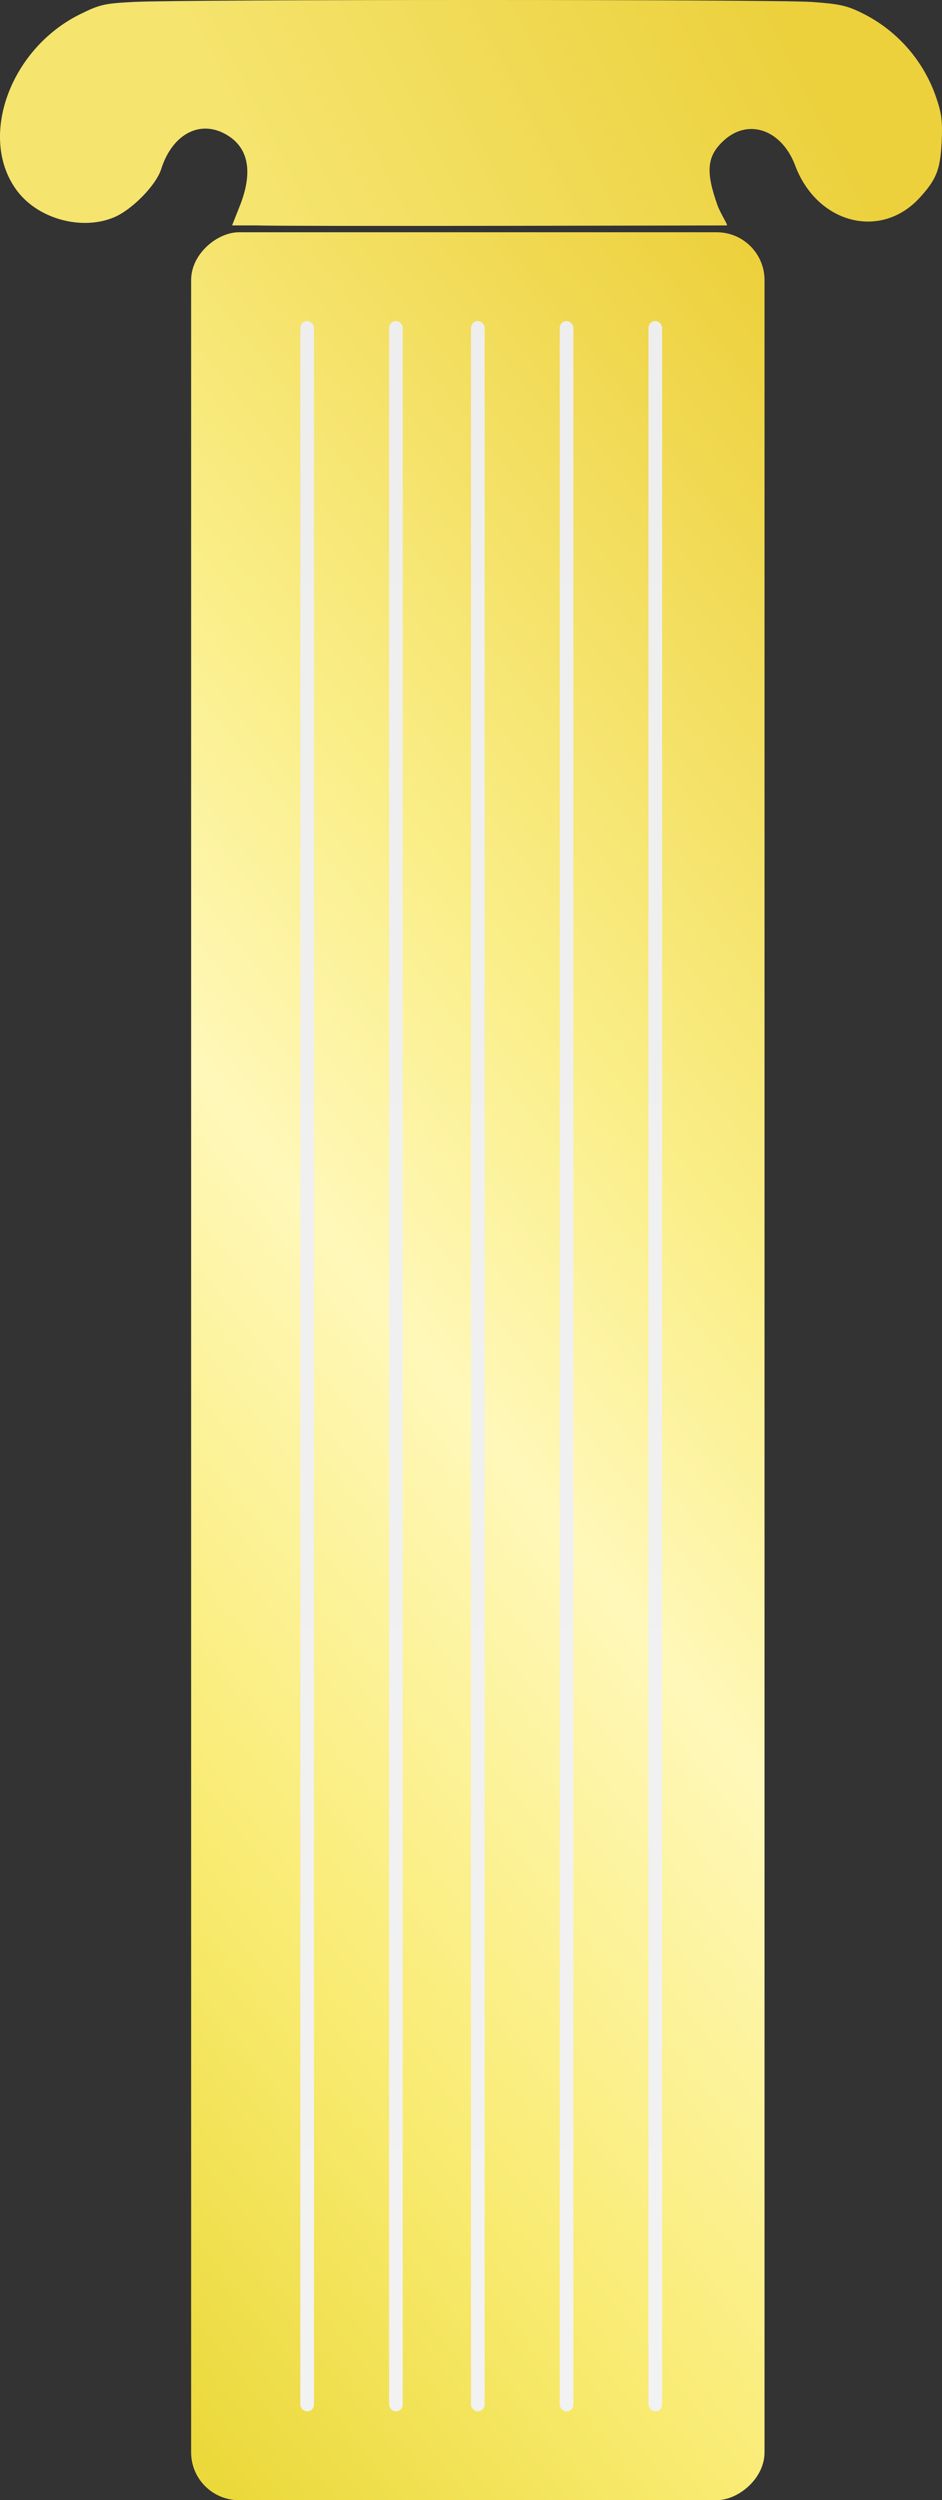
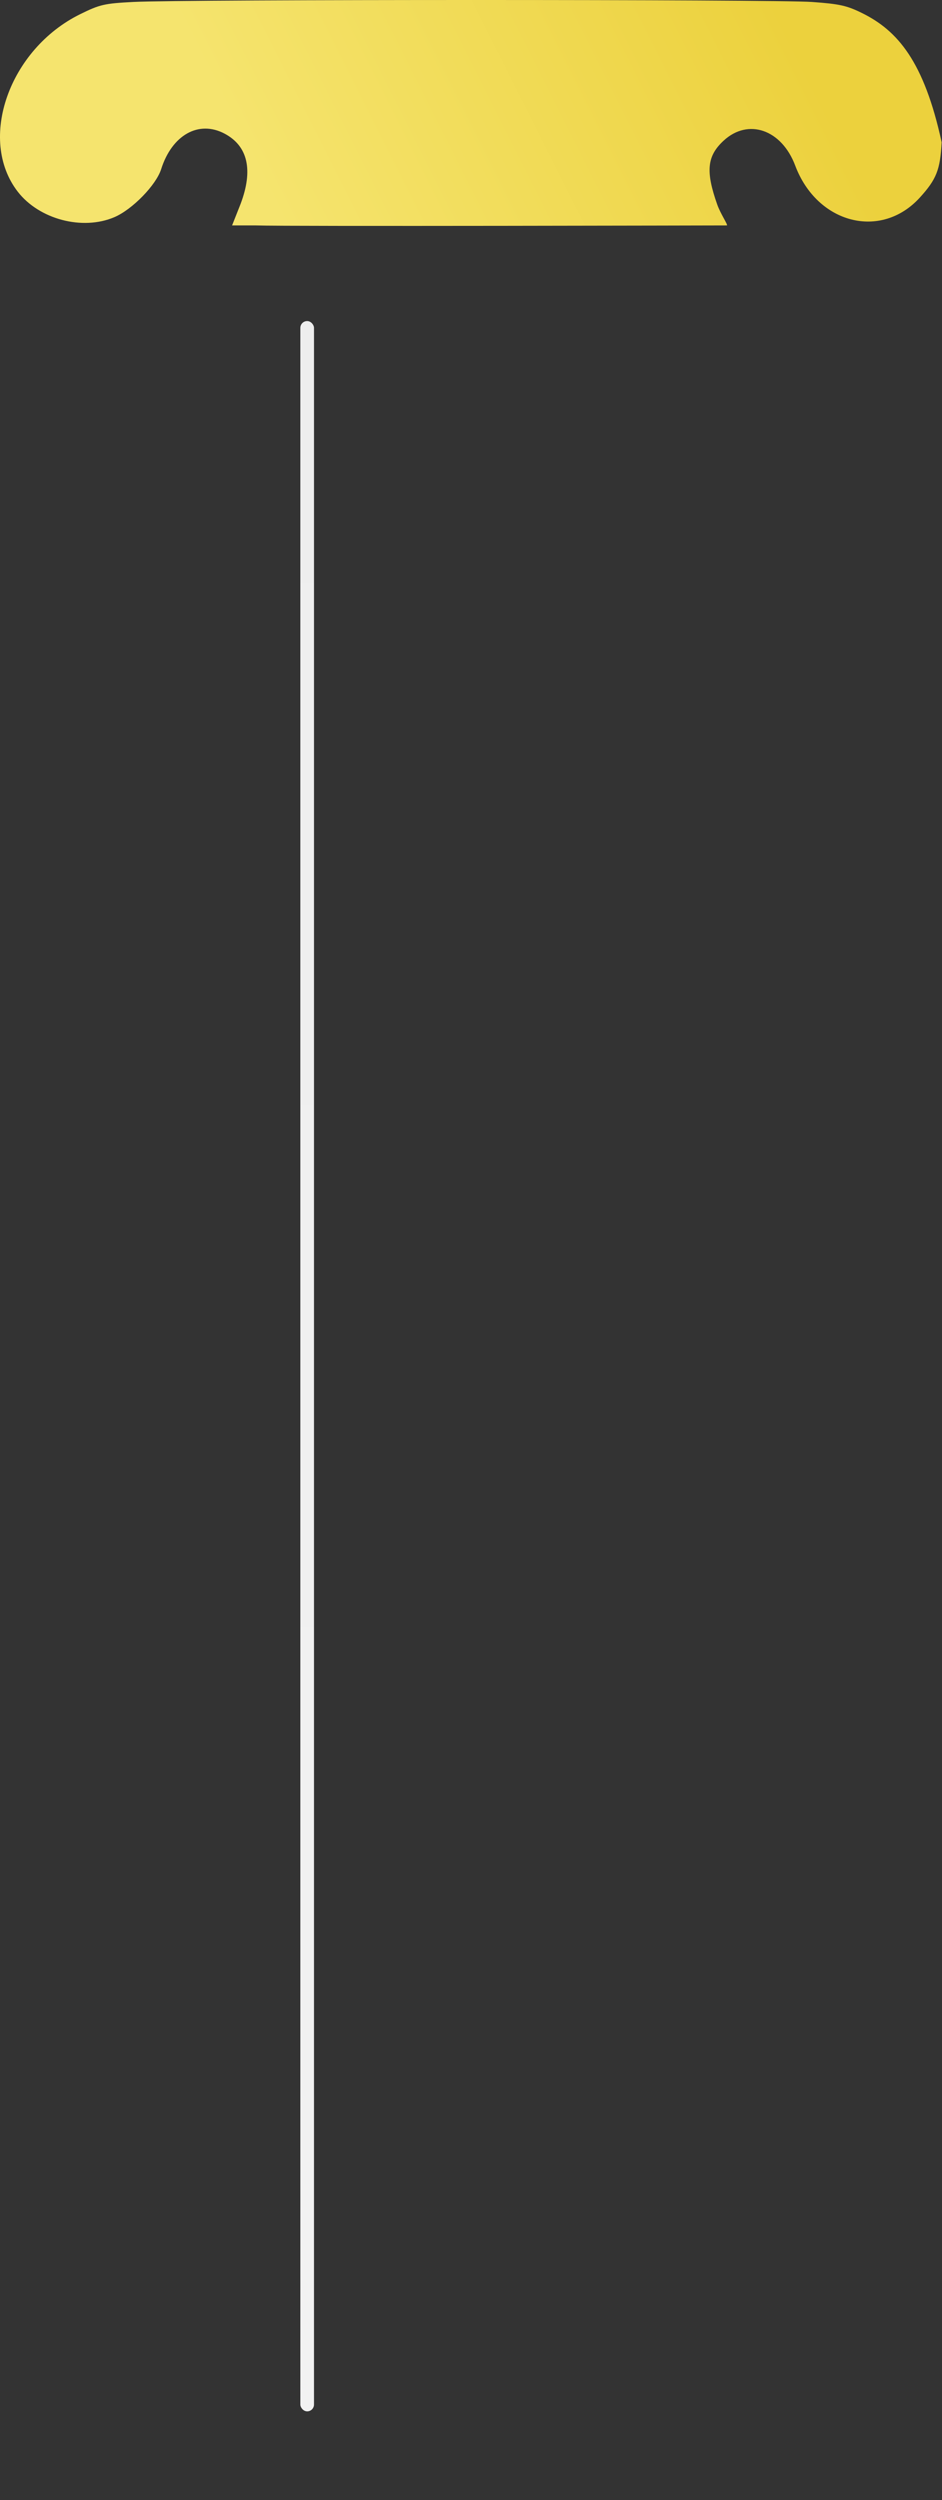
<svg xmlns="http://www.w3.org/2000/svg" width="138" height="366" viewBox="0 0 138 366" fill="none">
  <rect x="0" y="0" width="138" height="366" fill="#333333" stroke="none" />
-   <rect x="28" y="366" width="332" height="84" rx="7" transform="rotate(-90 28 366)" fill="url(#paint0_linear_294_1177)" />
  <rect x="44" y="47" width="2" height="306" rx="1" fill="url(#paint1_linear_294_1177)" />
-   <rect x="57" y="47" width="2" height="306" rx="1" fill="url(#paint2_linear_294_1177)" />
-   <rect x="69" y="47" width="2" height="306" rx="1" fill="url(#paint3_linear_294_1177)" />
-   <rect x="82" y="47" width="2" height="306" rx="1" fill="url(#paint4_linear_294_1177)" />
-   <rect x="95" y="47" width="2" height="306" rx="1" fill="url(#paint5_linear_294_1177)" />
-   <path fill-rule="evenodd" clip-rule="evenodd" d="M19.562 0.284C15.28 0.506 14.633 0.654 11.75 2.074C1.337 7.2 -3.315 20.416 2.601 28.061C5.74 32.117 12.086 33.788 16.761 31.789C19.388 30.666 22.869 27.096 23.608 24.768C25.198 19.754 29.108 17.562 32.894 19.561C36.318 21.37 37.122 24.897 35.242 29.862L34 33H37.5C42 33.162 106.078 33 106.5 33C106.632 32.868 105.546 31.283 105.078 29.961C103.349 25.07 103.568 22.85 106.004 20.596C109.607 17.262 114.51 18.963 116.494 24.236C119.705 32.77 129.076 35.169 134.763 28.912C137.191 26.242 137.743 24.838 137.946 20.822C138.096 17.864 137.958 16.682 137.199 14.415C135.371 8.954 131.468 4.475 126.318 1.929C124.064 0.814 122.998 0.577 118.928 0.286C113.619 -0.094 26.881 -0.096 19.562 0.284Z" fill="url(#paint6_linear_294_1177)" />
+   <path fill-rule="evenodd" clip-rule="evenodd" d="M19.562 0.284C15.28 0.506 14.633 0.654 11.75 2.074C1.337 7.2 -3.315 20.416 2.601 28.061C5.74 32.117 12.086 33.788 16.761 31.789C19.388 30.666 22.869 27.096 23.608 24.768C25.198 19.754 29.108 17.562 32.894 19.561C36.318 21.37 37.122 24.897 35.242 29.862L34 33H37.5C42 33.162 106.078 33 106.5 33C106.632 32.868 105.546 31.283 105.078 29.961C103.349 25.07 103.568 22.85 106.004 20.596C109.607 17.262 114.51 18.963 116.494 24.236C119.705 32.77 129.076 35.169 134.763 28.912C137.191 26.242 137.743 24.838 137.946 20.822C135.371 8.954 131.468 4.475 126.318 1.929C124.064 0.814 122.998 0.577 118.928 0.286C113.619 -0.094 26.881 -0.096 19.562 0.284Z" fill="url(#paint6_linear_294_1177)" />
  <defs>
    <linearGradient id="paint0_linear_294_1177" x1="28" y1="374" x2="192.966" y2="582.291" gradientUnits="userSpaceOnUse">
      <stop stop-color="#EBD93C" />
      <stop offset="0.206" stop-color="#F9EB71" />
      <stop offset="0.469" stop-color="#FFF8B9" />
      <stop offset="0.641" stop-color="#FAEE88" />
      <stop offset="1" stop-color="#ECCF39" />
    </linearGradient>
    <linearGradient id="paint1_linear_294_1177" x1="45" y1="47" x2="45" y2="353" gradientUnits="userSpaceOnUse">
      <stop stop-color="#EEEEEE" />
      <stop offset="1" stop-color="#F2F2F2" />
    </linearGradient>
    <linearGradient id="paint2_linear_294_1177" x1="58" y1="47" x2="58" y2="353" gradientUnits="userSpaceOnUse">
      <stop stop-color="#EEEEEE" />
      <stop offset="1" stop-color="#F2F2F2" />
    </linearGradient>
    <linearGradient id="paint3_linear_294_1177" x1="70" y1="47" x2="70" y2="353" gradientUnits="userSpaceOnUse">
      <stop stop-color="#EEEEEE" />
      <stop offset="1" stop-color="#F2F2F2" />
    </linearGradient>
    <linearGradient id="paint4_linear_294_1177" x1="83" y1="47" x2="83" y2="353" gradientUnits="userSpaceOnUse">
      <stop stop-color="#EEEEEE" />
      <stop offset="1" stop-color="#F2F2F2" />
    </linearGradient>
    <linearGradient id="paint5_linear_294_1177" x1="96" y1="47" x2="96" y2="353" gradientUnits="userSpaceOnUse">
      <stop stop-color="#EEEEEE" />
      <stop offset="1" stop-color="#F2F2F2" />
    </linearGradient>
    <linearGradient id="paint6_linear_294_1177" x1="112" y1="-2.5" x2="41.5" y2="33" gradientUnits="userSpaceOnUse">
      <stop stop-color="#ECD13D" />
      <stop offset="1" stop-color="#F5E46E" />
    </linearGradient>
  </defs>
</svg>